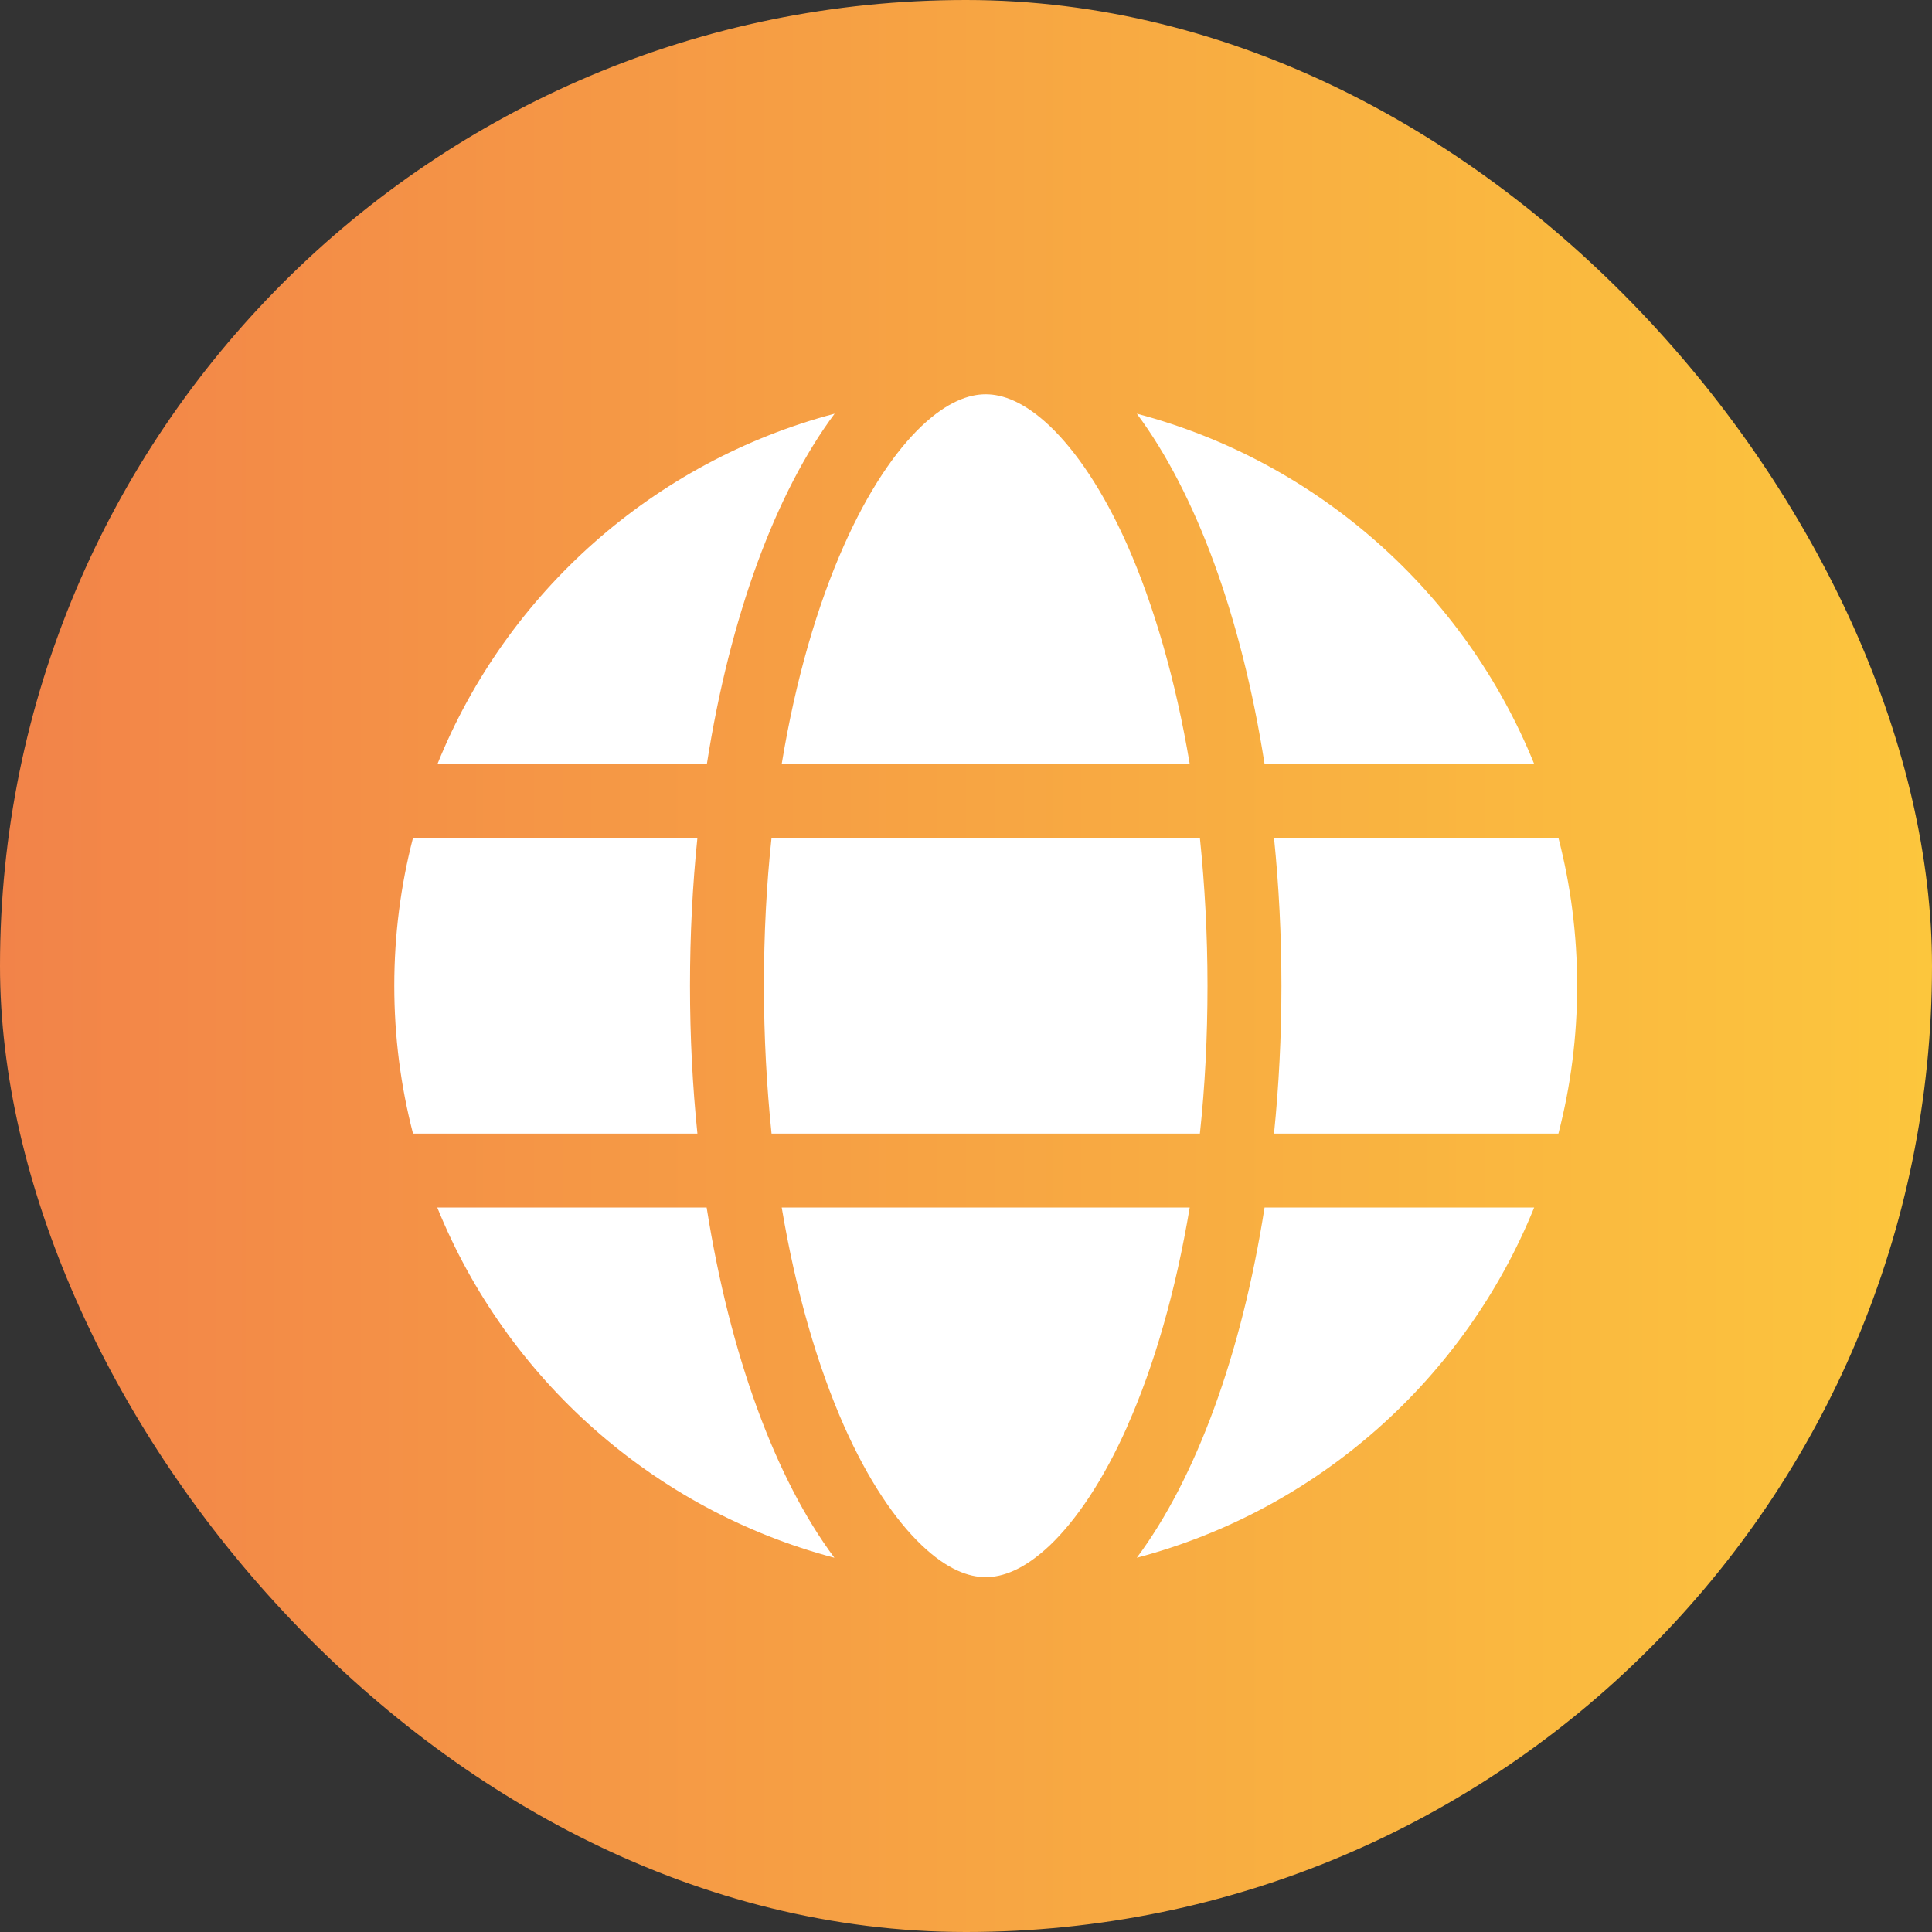
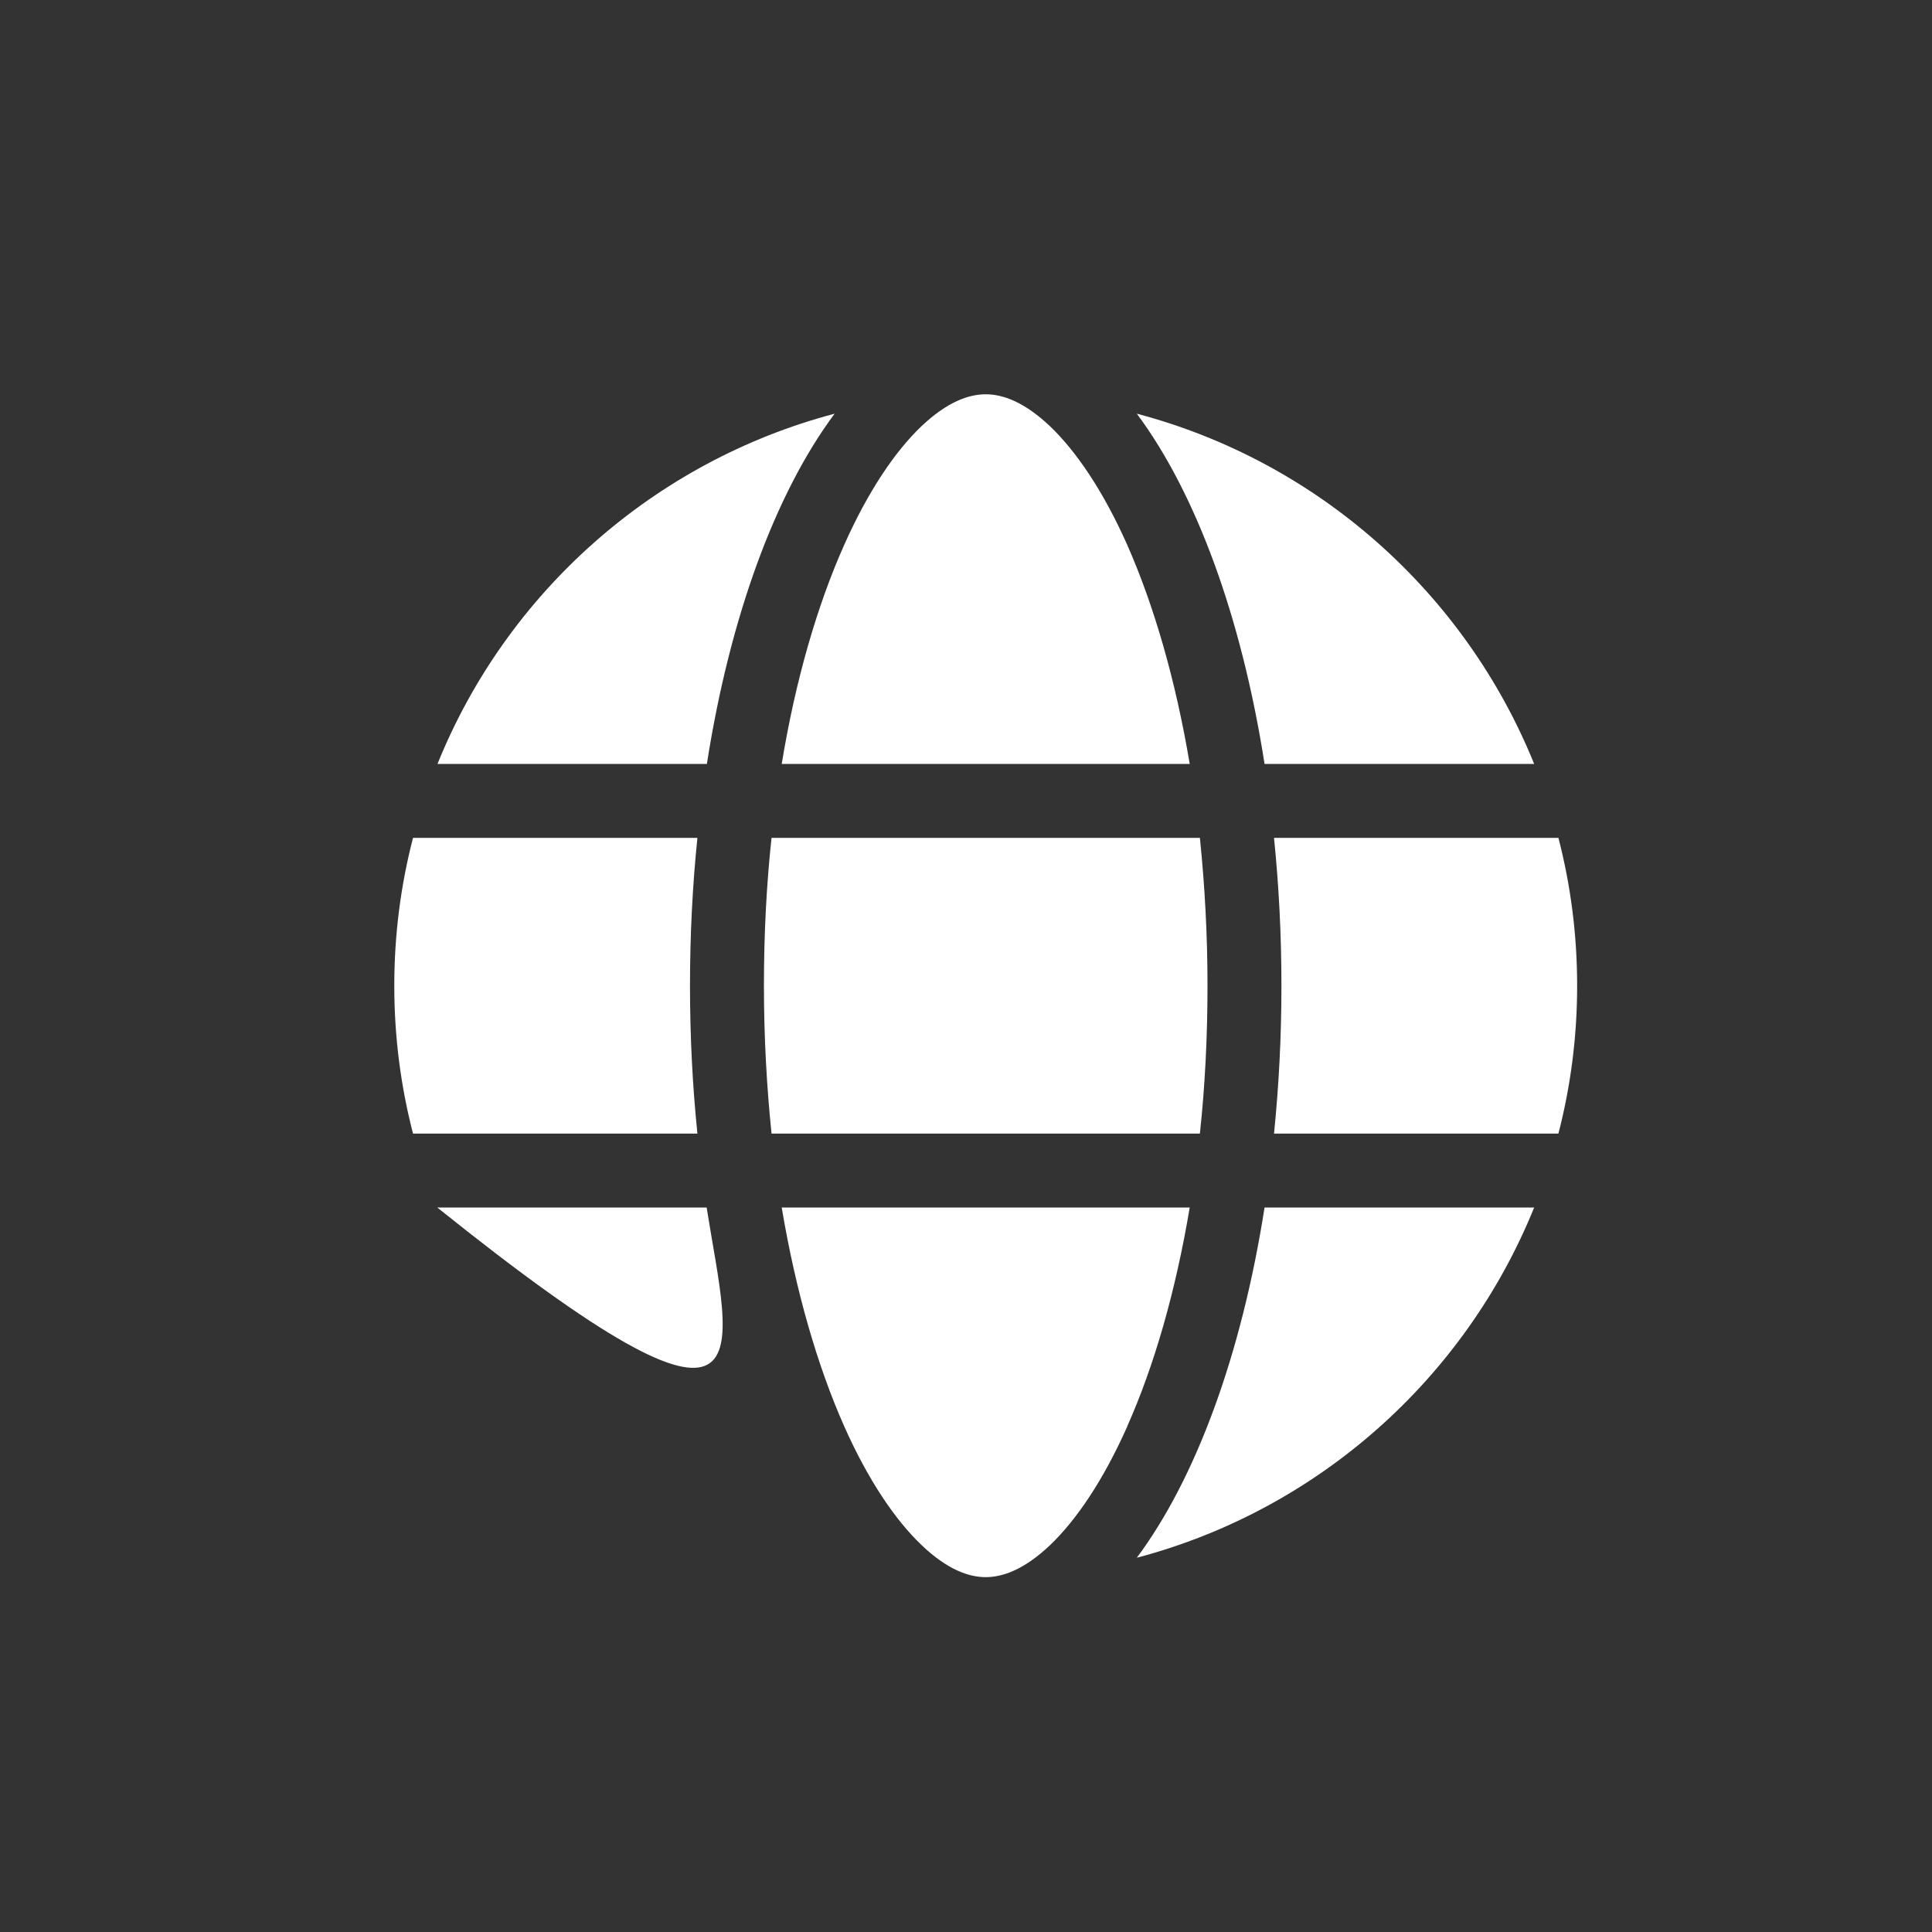
<svg xmlns="http://www.w3.org/2000/svg" width="49" height="49" viewBox="0 0 49 49" fill="none">
  <rect x="0" y="0" width="49" height="49" fill="#333333" stroke="none" />
-   <rect width="49" height="49" rx="24.5" fill="url(#paint0_linear_504_11)" />
  <g clip-path="url(#clip0_504_11)">
-     <path d="M19.375 25C19.375 26.301 19.445 27.555 19.568 28.75H30.432C30.561 27.555 30.625 26.301 30.625 25C30.625 23.699 30.555 22.445 30.432 21.25H19.568C19.439 22.445 19.375 23.699 19.375 25ZM17.688 21.25H10.475C10.164 22.451 10 23.705 10 25C10 26.295 10.164 27.549 10.475 28.75H17.688C17.564 27.543 17.5 26.289 17.5 25C17.5 23.711 17.564 22.457 17.688 21.25ZM11.09 19.375H17.928C18.514 15.631 19.674 12.496 21.168 10.492C16.58 11.705 12.848 15.033 11.096 19.375H11.09ZM19.826 19.375H30.174C29.816 17.242 29.266 15.355 28.592 13.826C27.977 12.443 27.291 11.441 26.629 10.809C25.973 10.188 25.428 10 25 10C24.572 10 24.027 10.188 23.371 10.809C22.709 11.441 22.023 12.443 21.408 13.826C20.729 15.35 20.178 17.236 19.826 19.375ZM32.072 19.375H38.91C37.152 15.033 33.426 11.705 28.832 10.492C30.326 12.496 31.486 15.631 32.072 19.375ZM39.525 21.25H32.312C32.435 22.457 32.5 23.711 32.5 25C32.5 26.289 32.435 27.543 32.312 28.75H39.525C39.836 27.549 40 26.295 40 25C40 23.705 39.836 22.451 39.525 21.25ZM28.592 36.168C29.271 34.645 29.816 32.758 30.174 30.625H19.826C20.184 32.758 20.734 34.645 21.408 36.168C22.023 37.551 22.709 38.553 23.371 39.185C24.027 39.812 24.572 40 25 40C25.428 40 25.973 39.812 26.629 39.191C27.291 38.559 27.977 37.557 28.592 36.174V36.168ZM32.072 30.625C31.486 34.369 30.326 37.504 28.832 39.508C33.426 38.295 37.152 34.967 38.91 30.625H32.072ZM11.09 30.625C12.848 34.967 16.574 38.295 21.162 39.508C19.668 37.504 18.514 34.369 17.922 30.625H11.09Z" fill="white" />
+     <path d="M19.375 25C19.375 26.301 19.445 27.555 19.568 28.75H30.432C30.561 27.555 30.625 26.301 30.625 25C30.625 23.699 30.555 22.445 30.432 21.25H19.568C19.439 22.445 19.375 23.699 19.375 25ZM17.688 21.25H10.475C10.164 22.451 10 23.705 10 25C10 26.295 10.164 27.549 10.475 28.75H17.688C17.564 27.543 17.5 26.289 17.5 25C17.5 23.711 17.564 22.457 17.688 21.25ZM11.09 19.375H17.928C18.514 15.631 19.674 12.496 21.168 10.492C16.58 11.705 12.848 15.033 11.096 19.375H11.09ZM19.826 19.375H30.174C29.816 17.242 29.266 15.355 28.592 13.826C27.977 12.443 27.291 11.441 26.629 10.809C25.973 10.188 25.428 10 25 10C24.572 10 24.027 10.188 23.371 10.809C22.709 11.441 22.023 12.443 21.408 13.826C20.729 15.35 20.178 17.236 19.826 19.375ZM32.072 19.375H38.91C37.152 15.033 33.426 11.705 28.832 10.492C30.326 12.496 31.486 15.631 32.072 19.375ZM39.525 21.25H32.312C32.435 22.457 32.5 23.711 32.5 25C32.5 26.289 32.435 27.543 32.312 28.75H39.525C39.836 27.549 40 26.295 40 25C40 23.705 39.836 22.451 39.525 21.25ZM28.592 36.168C29.271 34.645 29.816 32.758 30.174 30.625H19.826C20.184 32.758 20.734 34.645 21.408 36.168C22.023 37.551 22.709 38.553 23.371 39.185C24.027 39.812 24.572 40 25 40C25.428 40 25.973 39.812 26.629 39.191C27.291 38.559 27.977 37.557 28.592 36.174V36.168ZM32.072 30.625C31.486 34.369 30.326 37.504 28.832 39.508C33.426 38.295 37.152 34.967 38.91 30.625H32.072ZM11.09 30.625C19.668 37.504 18.514 34.369 17.922 30.625H11.09Z" fill="white" />
  </g>
  <defs>
    <linearGradient id="paint0_linear_504_11" x1="2.39863e-07" y1="24" x2="49" y2="24" gradientUnits="userSpaceOnUse">
      <stop stop-color="#F28349" />
      <stop offset="1" stop-color="#FCC63D" />
    </linearGradient>
    <clipPath id="clip0_504_11">
      <rect width="30" height="30" fill="white" transform="matrix(-1 0 0 1 40 10)" />
    </clipPath>
  </defs>
</svg>